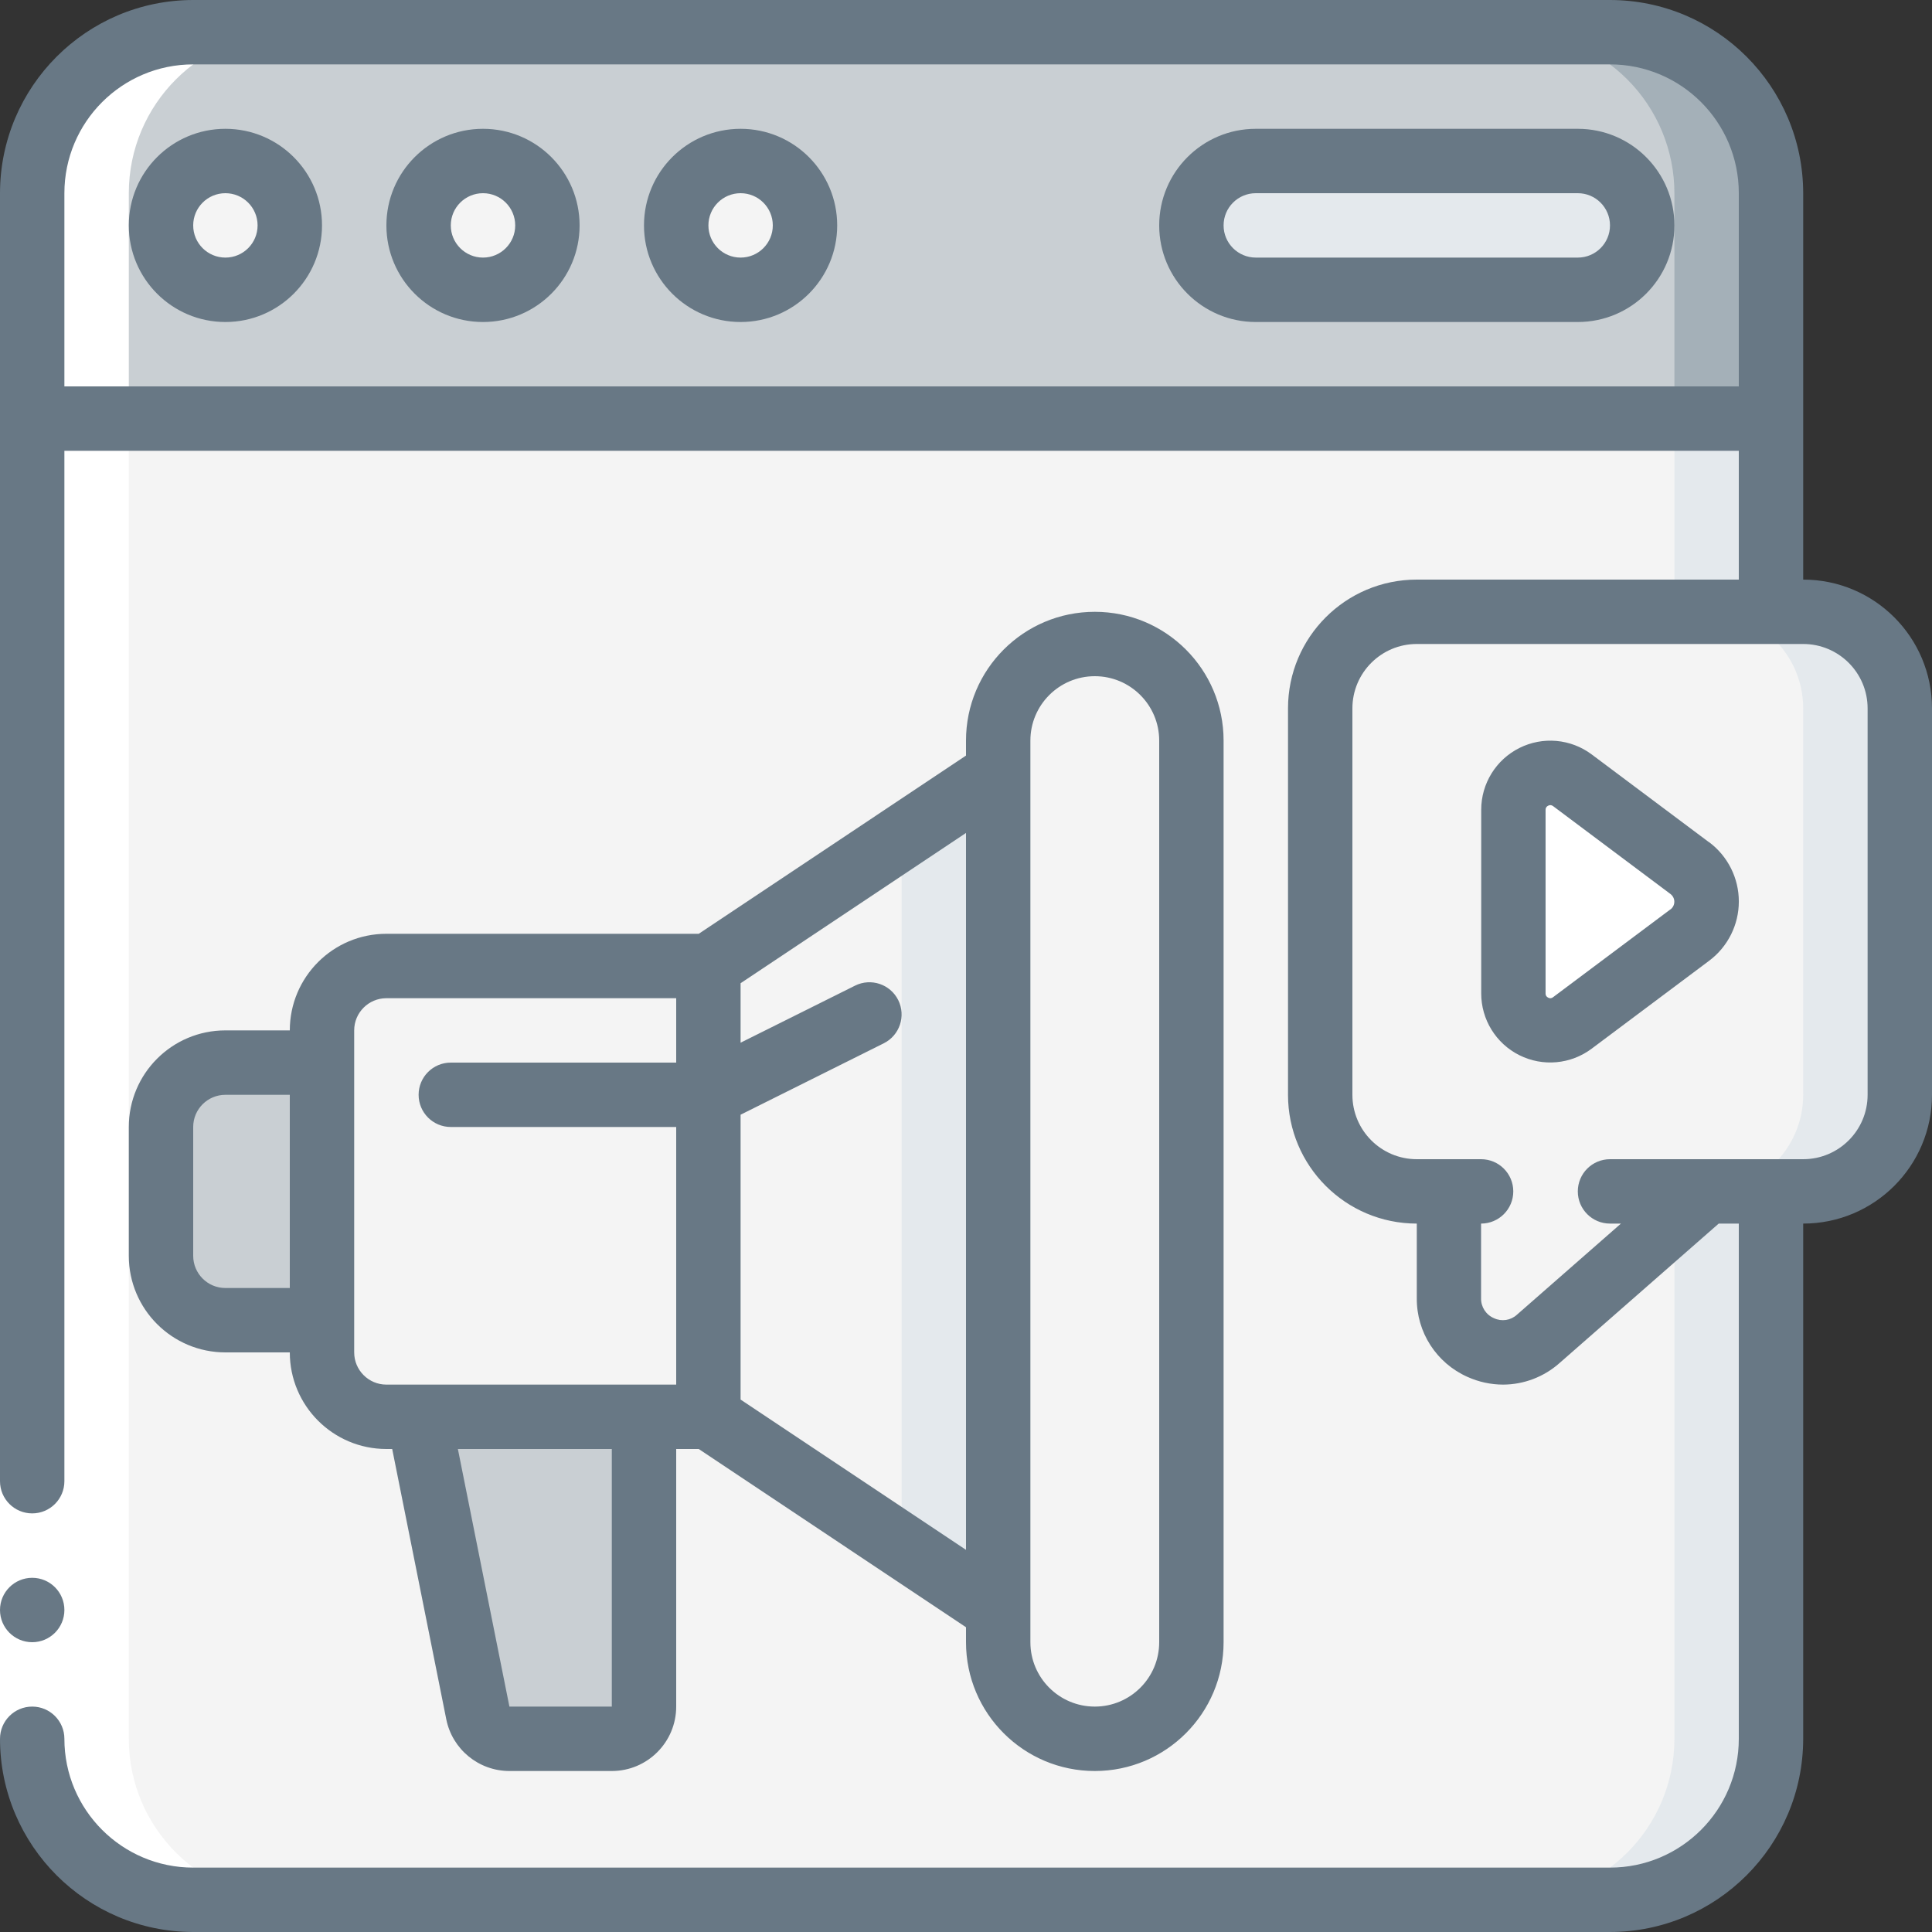
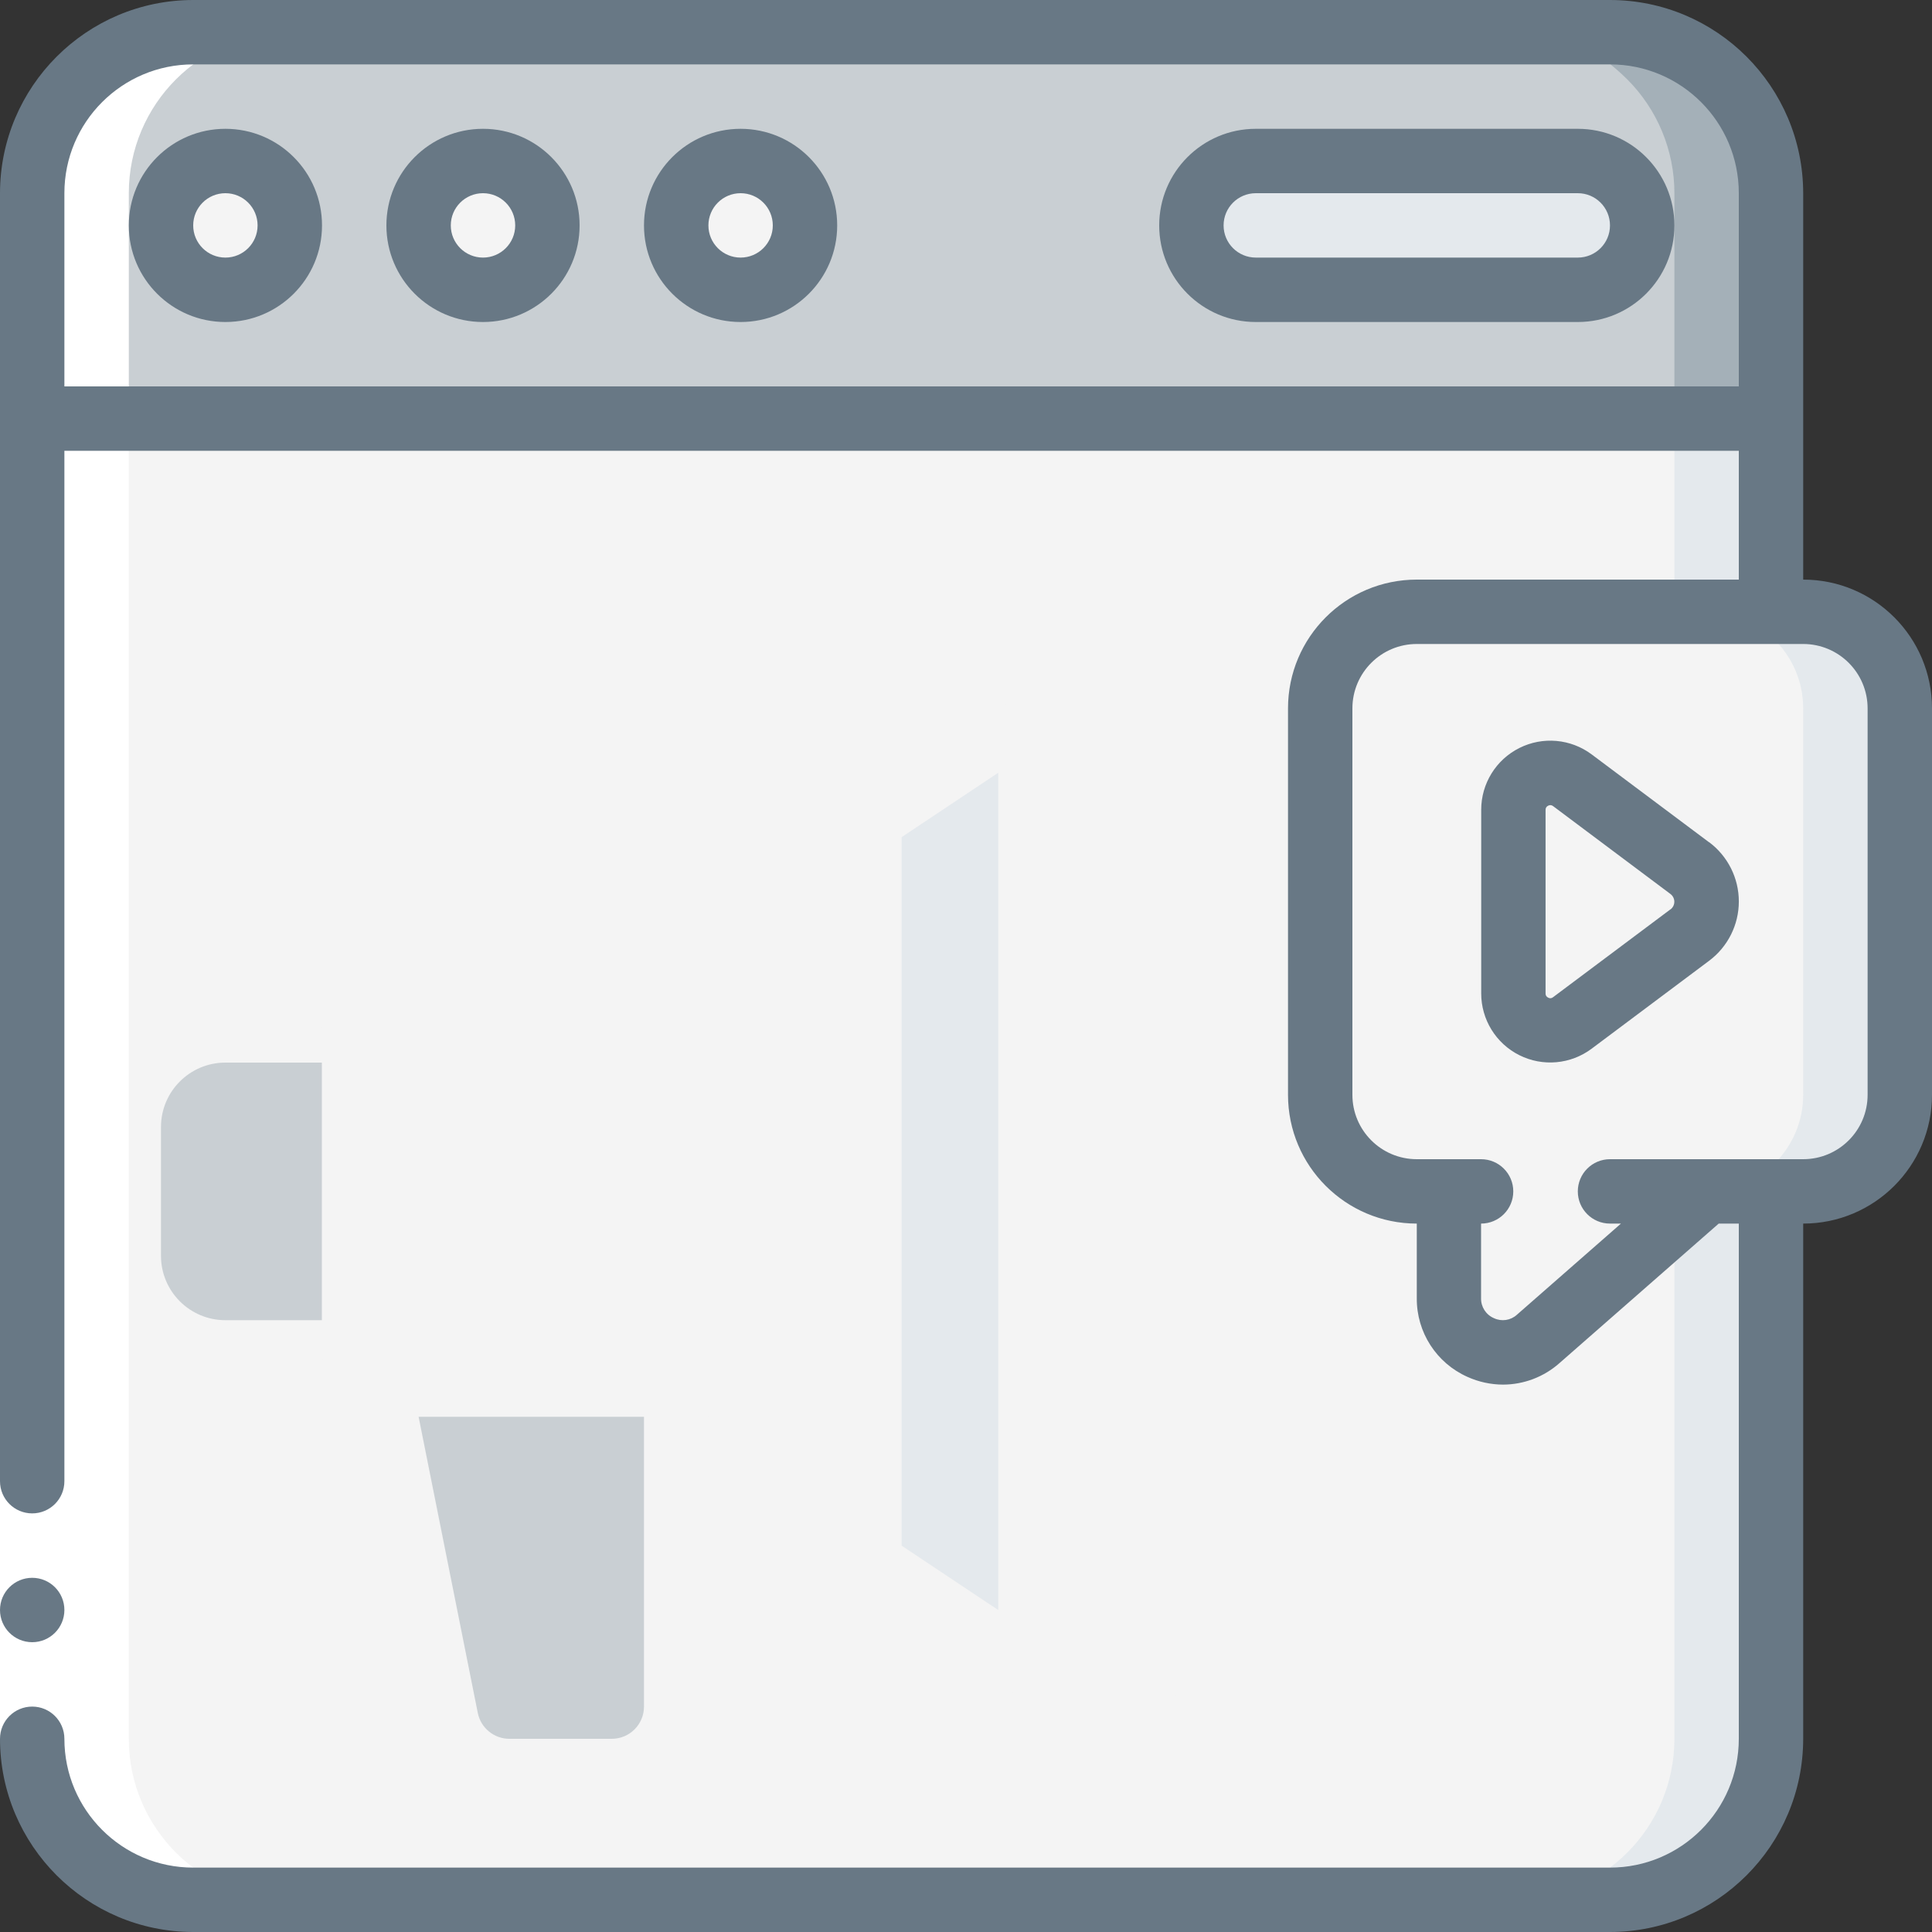
<svg xmlns="http://www.w3.org/2000/svg" width="70" height="70" viewBox="0 0 70 70" fill="none">
  <rect x="0" y="0" width="70" height="70" fill="#333333" stroke="none" />
  <g clip-path="url(#clip0_37_61203)">
    <path fill-rule="evenodd" clip-rule="evenodd" d="M64.167 15.167V63C64.167 66.222 61.555 68.833 58.333 68.833H7C5.453 68.833 3.969 68.219 2.875 67.125C1.781 66.031 1.167 64.547 1.167 63V15.167H64.167Z" fill="#F4F4F4" />
    <path fill-rule="evenodd" clip-rule="evenodd" d="M60.667 15.167V63C60.667 66.222 58.055 68.833 54.833 68.833H58.333C61.555 68.833 64.167 66.222 64.167 63V15.167H60.667Z" fill="#E4E9ED" />
    <path fill-rule="evenodd" clip-rule="evenodd" d="M68.833 25.667V39.667C68.833 41.6 67.266 43.167 65.333 43.167H61.833L55.732 48.51C55.156 49.015 54.338 49.136 53.641 48.819C52.944 48.502 52.497 47.806 52.5 47.04V43.167H51.333C49.4 43.167 47.833 41.6 47.833 39.667V25.667C47.833 23.734 49.4 22.167 51.333 22.167H65.333C67.266 22.167 68.833 23.734 68.833 25.667Z" fill="#F4F4F4" />
    <path fill-rule="evenodd" clip-rule="evenodd" d="M65.333 22.167H61.833C63.766 22.167 65.333 23.734 65.333 25.667V39.667C65.333 41.6 63.766 43.167 61.833 43.167H65.333C67.266 43.167 68.833 41.6 68.833 39.667V25.667C68.833 23.734 67.266 22.167 65.333 22.167Z" fill="#E4E9ED" />
    <path fill-rule="evenodd" clip-rule="evenodd" d="M8.167 38.5H11.667V47.833H8.167C6.878 47.833 5.833 46.789 5.833 45.5V40.833C5.833 39.545 6.878 38.5 8.167 38.5Z" fill="#C9CFD3" />
    <path fill-rule="evenodd" clip-rule="evenodd" d="M14 35H25.667V51.333H14C12.711 51.333 11.667 50.289 11.667 49V37.333C11.667 36.045 12.711 35 14 35Z" fill="#F4F4F4" />
    <path d="M43.167 26.833C43.167 24.9 41.6 23.333 39.667 23.333C37.734 23.333 36.167 24.9 36.167 26.833V59.5C36.167 61.433 37.734 63 39.667 63C41.6 63 43.167 61.433 43.167 59.5V26.833Z" fill="#F4F4F4" />
    <path fill-rule="evenodd" clip-rule="evenodd" d="M36.167 58.333L25.667 51.333V35L36.167 28V58.333Z" fill="#F4F4F4" />
    <path fill-rule="evenodd" clip-rule="evenodd" d="M32.667 30.333V56L36.167 58.333V28L32.667 30.333Z" fill="#E4E9ED" />
    <path fill-rule="evenodd" clip-rule="evenodd" d="M22.167 63H18.457C17.902 63.001 17.423 62.61 17.312 62.067L15.167 51.333H23.333V61.833C23.333 62.478 22.811 63 22.167 63Z" fill="#C9CFD3" />
    <path fill-rule="evenodd" clip-rule="evenodd" d="M64.167 7V15.167H1.167V7C1.167 3.778 3.778 1.167 7 1.167H58.333C59.88 1.167 61.364 1.781 62.458 2.875C63.552 3.969 64.167 5.453 64.167 7Z" fill="#C9CFD3" />
-     <path fill-rule="evenodd" clip-rule="evenodd" d="M58.333 1.167H54.833C56.38 1.167 57.864 1.781 58.958 2.875C60.052 3.969 60.667 5.453 60.667 7V15.167H64.167V7C64.167 5.453 63.552 3.969 62.458 2.875C61.364 1.781 59.88 1.167 58.333 1.167Z" fill="#A4B0B8" />
+     <path fill-rule="evenodd" clip-rule="evenodd" d="M58.333 1.167C56.38 1.167 57.864 1.781 58.958 2.875C60.052 3.969 60.667 5.453 60.667 7V15.167H64.167V7C64.167 5.453 63.552 3.969 62.458 2.875C61.364 1.781 59.88 1.167 58.333 1.167Z" fill="#A4B0B8" />
    <path d="M8.167 10.5C9.455 10.5 10.5 9.455 10.5 8.167C10.5 6.878 9.455 5.833 8.167 5.833C6.878 5.833 5.833 6.878 5.833 8.167C5.833 9.455 6.878 10.5 8.167 10.5Z" fill="#F4F4F4" />
    <path d="M17.5 10.5C18.789 10.5 19.833 9.455 19.833 8.167C19.833 6.878 18.789 5.833 17.5 5.833C16.211 5.833 15.167 6.878 15.167 8.167C15.167 9.455 16.211 10.5 17.5 10.5Z" fill="#F4F4F4" />
    <path d="M26.833 10.5C28.122 10.5 29.167 9.455 29.167 8.167C29.167 6.878 28.122 5.833 26.833 5.833C25.545 5.833 24.5 6.878 24.5 8.167C24.5 9.455 25.545 10.5 26.833 10.5Z" fill="#F4F4F4" />
    <path fill-rule="evenodd" clip-rule="evenodd" d="M57.167 10.5C58.455 10.5 59.5 9.455 59.5 8.167C59.5 6.878 58.455 5.833 57.167 5.833H45.5C44.211 5.833 43.167 6.878 43.167 8.167C43.167 9.455 44.211 10.5 45.5 10.5H57.167Z" fill="#E4E9ED" />
-     <path fill-rule="evenodd" clip-rule="evenodd" d="M61.225 33.881L56.972 37.064C56.567 37.367 56.025 37.416 55.572 37.19C55.12 36.963 54.834 36.5 54.833 35.994V29.344C54.834 28.838 55.12 28.375 55.572 28.149C56.025 27.922 56.567 27.971 56.972 28.274L61.225 31.457C61.606 31.743 61.831 32.192 61.831 32.669C61.831 33.146 61.606 33.595 61.225 33.881Z" fill="white" />
    <path fill-rule="evenodd" clip-rule="evenodd" d="M10.5 1.167H7C3.778 1.167 1.167 3.778 1.167 7V63C1.167 64.547 1.781 66.031 2.875 67.125C3.969 68.219 5.453 68.833 7 68.833H10.5C7.278 68.833 4.667 66.222 4.667 63V7C4.667 3.778 7.278 1.167 10.5 1.167Z" fill="white" />
    <path fill-rule="evenodd" clip-rule="evenodd" d="M0 53.667H2.333V63H0V53.667Z" fill="white" />
-     <path d="M39.667 64.167C42.244 64.167 44.333 62.077 44.333 59.5V26.833C44.333 24.256 42.244 22.167 39.667 22.167C37.089 22.167 35 24.256 35 26.833V27.376L25.317 33.833H14C12.067 33.833 10.5 35.4 10.5 37.333H8.167C6.234 37.333 4.667 38.9 4.667 40.833V45.5C4.667 47.433 6.234 49 8.167 49H10.5C10.5 50.933 12.067 52.5 14 52.5H14.21L16.169 62.291C16.387 63.381 17.344 64.166 18.457 64.167H22.167C23.455 64.167 24.5 63.122 24.5 61.833V52.5H25.317L35 58.958V59.5C35 62.077 37.089 64.167 39.667 64.167ZM37.333 26.833C37.333 25.545 38.378 24.5 39.667 24.5C40.955 24.5 42 25.545 42 26.833V59.5C42 60.789 40.955 61.833 39.667 61.833C38.378 61.833 37.333 60.789 37.333 59.5V26.833ZM8.167 46.667C7.522 46.667 7 46.144 7 45.5V40.833C7 40.189 7.522 39.667 8.167 39.667H10.5V46.667H8.167ZM22.167 61.833H18.457L16.59 52.5H22.167V61.833ZM23.333 50.167H14C13.356 50.167 12.833 49.644 12.833 49V37.333C12.833 36.689 13.356 36.167 14 36.167H24.5V38.5H16.333C15.689 38.5 15.167 39.022 15.167 39.667C15.167 40.311 15.689 40.833 16.333 40.833H24.5V50.167H23.333ZM26.833 50.709V40.388L32.022 37.8C32.598 37.512 32.832 36.811 32.544 36.234C32.256 35.658 31.555 35.424 30.979 35.712L26.833 37.779V35.624L35 30.179V56.154L26.833 50.709Z" fill="#687885" />
    <path d="M1.167 59.5C1.811 59.5 2.333 58.978 2.333 58.333C2.333 57.689 1.811 57.167 1.167 57.167C0.522 57.167 0 57.689 0 58.333C0 58.978 0.522 59.5 1.167 59.5Z" fill="#687885" />
    <path d="M8.167 4.667C6.234 4.667 4.667 6.234 4.667 8.167C4.667 10.1 6.234 11.667 8.167 11.667C10.1 11.667 11.667 10.1 11.667 8.167C11.667 6.234 10.1 4.667 8.167 4.667ZM8.167 9.333C7.522 9.333 7 8.811 7 8.167C7 7.522 7.522 7 8.167 7C8.811 7 9.333 7.522 9.333 8.167C9.333 8.811 8.811 9.333 8.167 9.333Z" fill="#687885" />
    <path d="M17.5 4.667C15.567 4.667 14 6.234 14 8.167C14 10.1 15.567 11.667 17.5 11.667C19.433 11.667 21 10.1 21 8.167C21 6.234 19.433 4.667 17.5 4.667ZM17.5 9.333C16.856 9.333 16.333 8.811 16.333 8.167C16.333 7.522 16.856 7 17.5 7C18.144 7 18.667 7.522 18.667 8.167C18.667 8.811 18.144 9.333 17.5 9.333Z" fill="#687885" />
    <path d="M26.833 4.667C24.9 4.667 23.333 6.234 23.333 8.167C23.333 10.1 24.9 11.667 26.833 11.667C28.766 11.667 30.333 10.1 30.333 8.167C30.333 6.234 28.766 4.667 26.833 4.667ZM26.833 9.333C26.189 9.333 25.667 8.811 25.667 8.167C25.667 7.522 26.189 7 26.833 7C27.478 7 28 7.522 28 8.167C28 8.811 27.478 9.333 26.833 9.333Z" fill="#687885" />
    <path d="M57.167 4.667H45.5C43.567 4.667 42 6.234 42 8.167C42 10.1 43.567 11.667 45.5 11.667H57.167C59.1 11.667 60.667 10.1 60.667 8.167C60.667 6.234 59.1 4.667 57.167 4.667ZM57.167 9.333H45.5C44.856 9.333 44.333 8.811 44.333 8.167C44.333 7.522 44.856 7 45.5 7H57.167C57.811 7 58.333 7.522 58.333 8.167C58.333 8.811 57.811 9.333 57.167 9.333Z" fill="#687885" />
    <path d="M61.924 30.518L57.671 27.335C56.912 26.767 55.897 26.676 55.05 27.101C54.202 27.525 53.667 28.392 53.667 29.339V35.989C53.665 36.938 54.2 37.806 55.048 38.231C55.897 38.656 56.912 38.564 57.671 37.994L61.924 34.811C62.602 34.304 63.001 33.508 63.001 32.662C63.001 31.816 62.602 31.02 61.924 30.513V30.518ZM60.524 32.947L56.271 36.13C56.221 36.174 56.149 36.18 56.093 36.146C56.033 36.12 55.995 36.059 55.999 35.994V29.344C55.995 29.279 56.033 29.218 56.093 29.192C56.15 29.16 56.221 29.166 56.271 29.207L60.524 32.391C60.612 32.458 60.664 32.561 60.664 32.671C60.664 32.782 60.612 32.885 60.524 32.951V32.947Z" fill="#687885" />
    <path d="M65.333 21V7C65.329 3.136 62.198 0.004 58.333 0H7C3.136 0.004 0.004 3.136 0 7V53.667C0 54.311 0.522 54.833 1.167 54.833C1.811 54.833 2.333 54.311 2.333 53.667V16.333H63V21H51.333C48.756 21 46.667 23.089 46.667 25.667V39.667C46.667 42.244 48.756 44.333 51.333 44.333V47.04C51.324 48.269 52.044 49.386 53.167 49.886C53.573 50.07 54.013 50.166 54.459 50.167C55.212 50.165 55.938 49.888 56.501 49.389L62.272 44.333H63V63C63 65.577 60.911 67.667 58.333 67.667H7C4.423 67.667 2.333 65.577 2.333 63C2.333 62.356 1.811 61.833 1.167 61.833C0.522 61.833 0 62.356 0 63C0.004 66.864 3.136 69.996 7 70H58.333C62.198 69.996 65.329 66.864 65.333 63V44.333C67.911 44.333 70 42.244 70 39.667V25.667C70 23.089 67.911 21 65.333 21ZM2.333 14V7C2.333 4.423 4.423 2.333 7 2.333H58.333C60.911 2.333 63 4.423 63 7V14H2.333ZM67.667 39.667C67.667 40.955 66.622 42 65.333 42H58.333C57.689 42 57.167 42.522 57.167 43.167C57.167 43.811 57.689 44.333 58.333 44.333H58.73L54.962 47.634C54.736 47.842 54.406 47.891 54.129 47.76C53.841 47.638 53.656 47.353 53.662 47.04V44.333C54.306 44.333 54.829 43.811 54.829 43.167C54.829 42.522 54.306 42 53.662 42H51.333C50.045 42 49 40.955 49 39.667V25.667C49 24.378 50.045 23.333 51.333 23.333H65.333C66.622 23.333 67.667 24.378 67.667 25.667V39.667Z" fill="#687885" />
  </g>
  <defs>
    <clipPath id="clip0_37_61203">
      <rect width="70" height="70" fill="white" />
    </clipPath>
  </defs>
</svg>